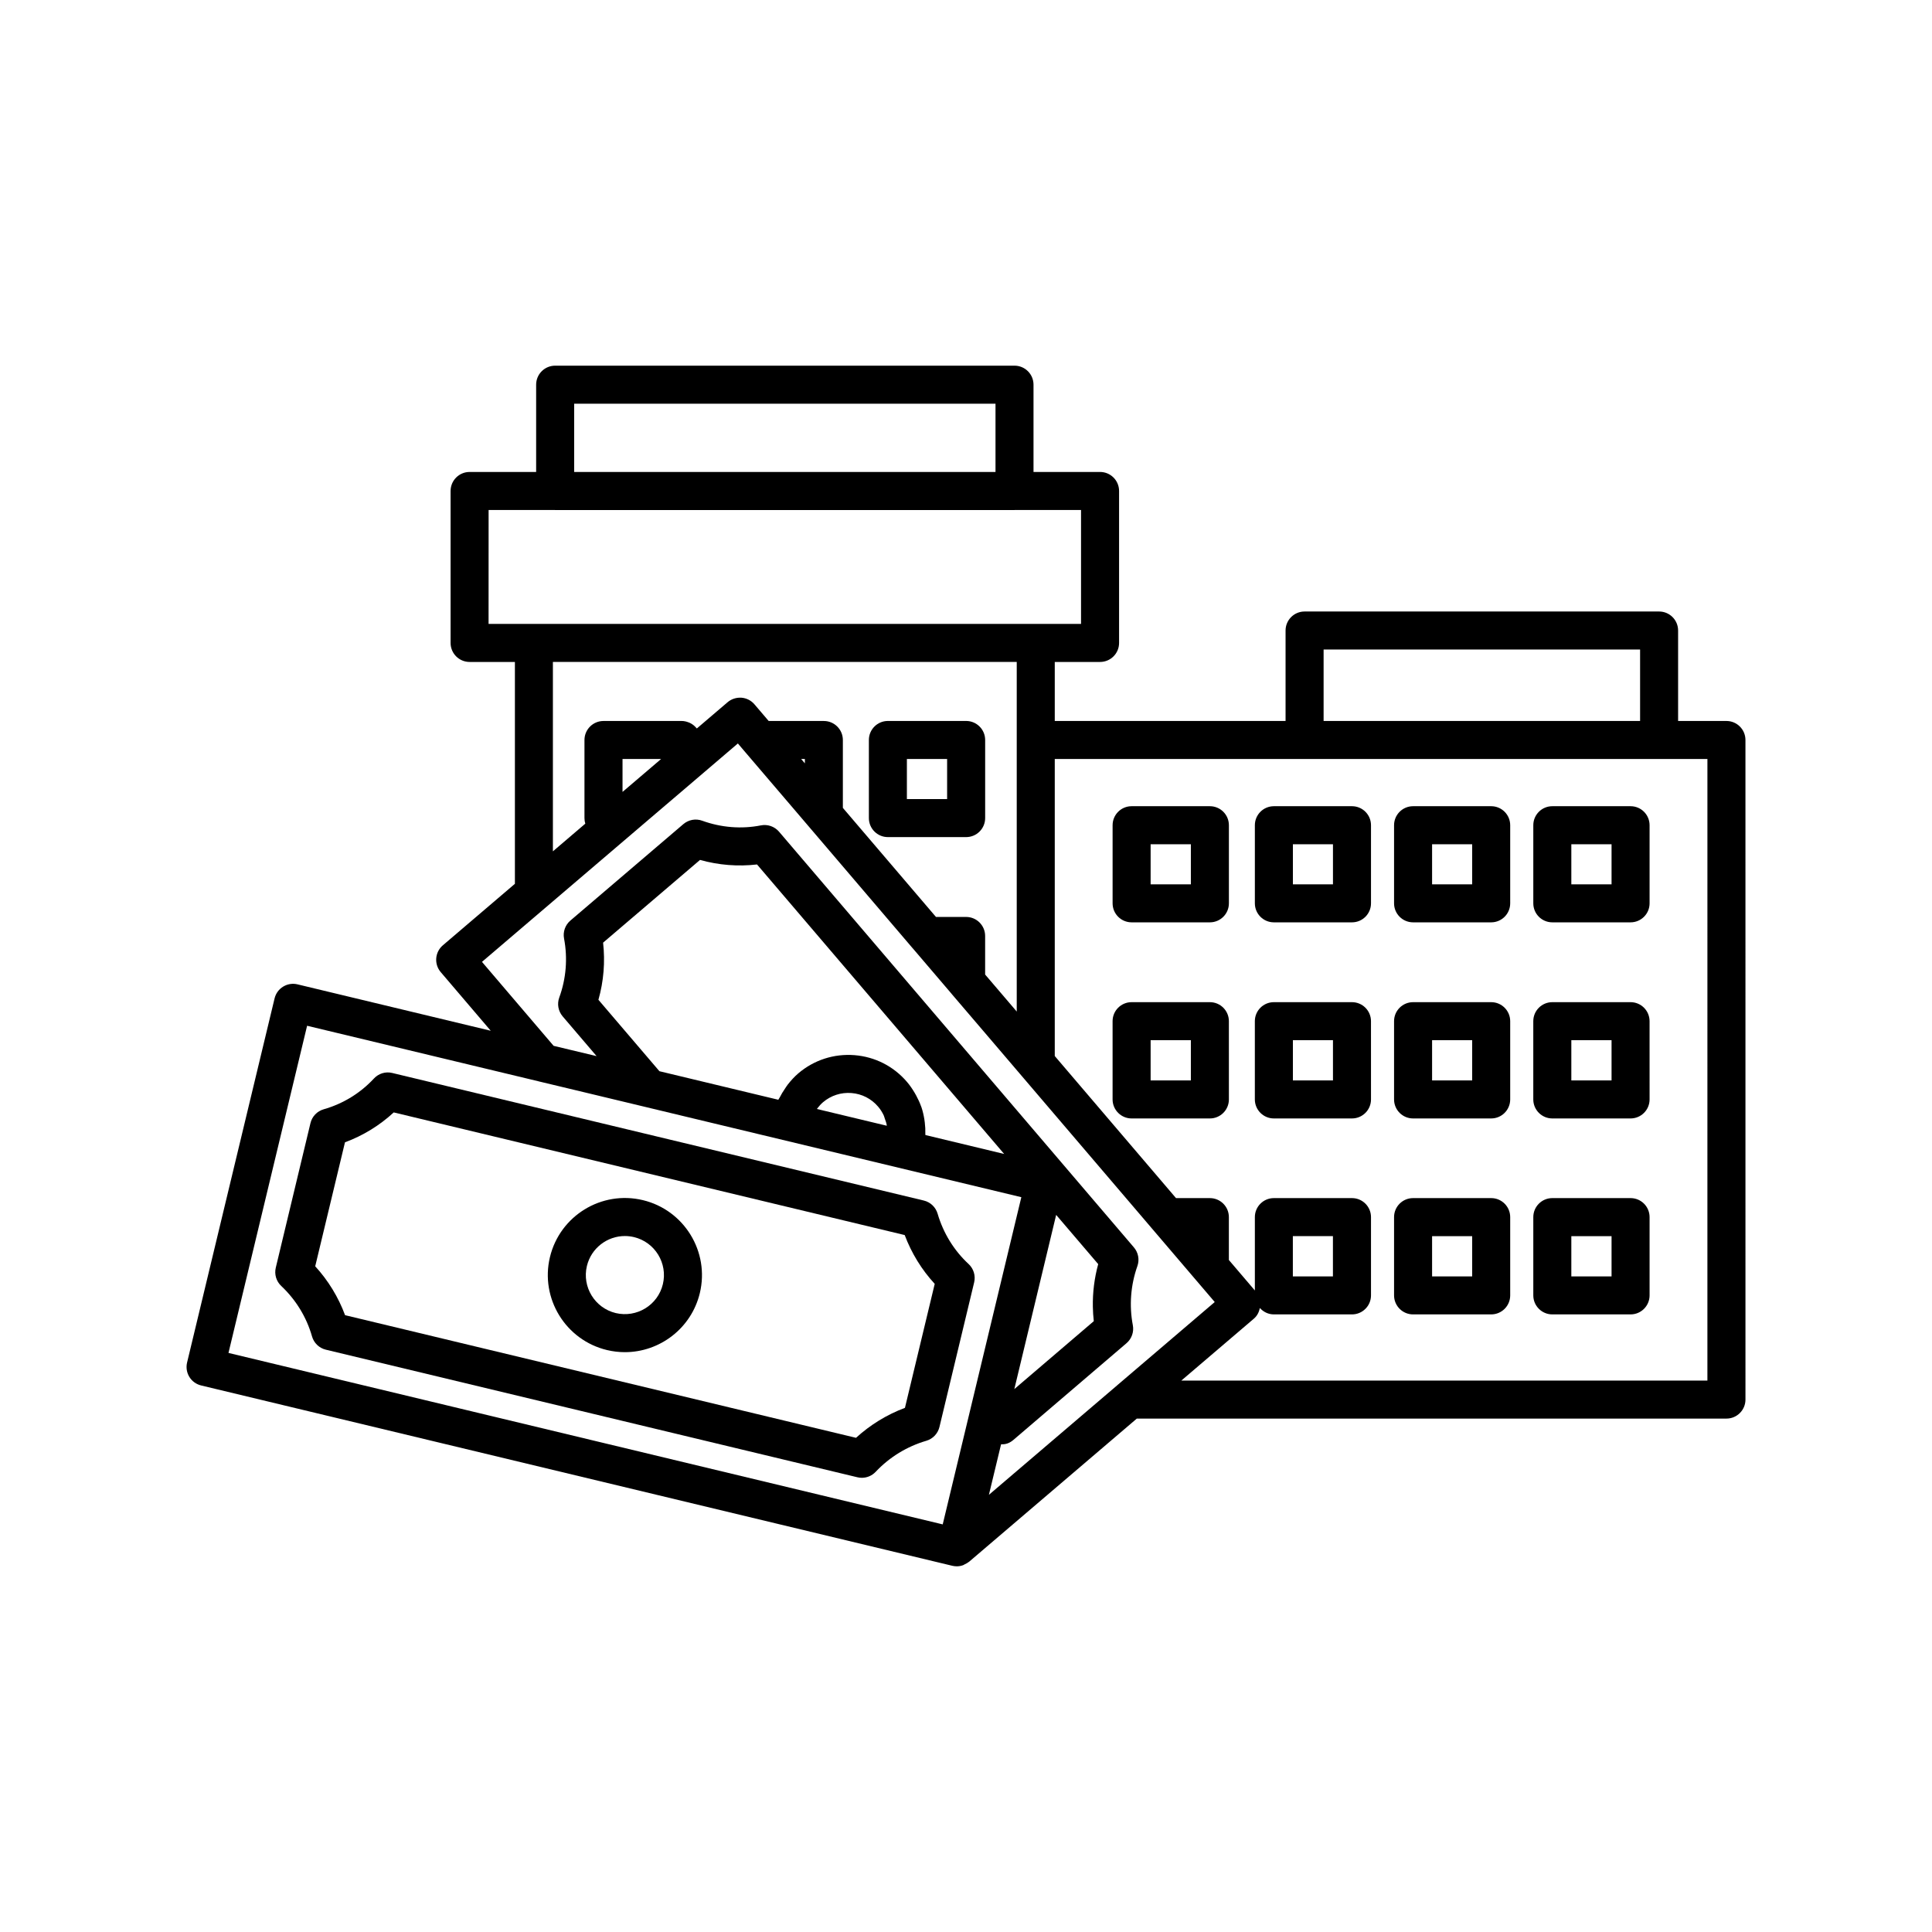
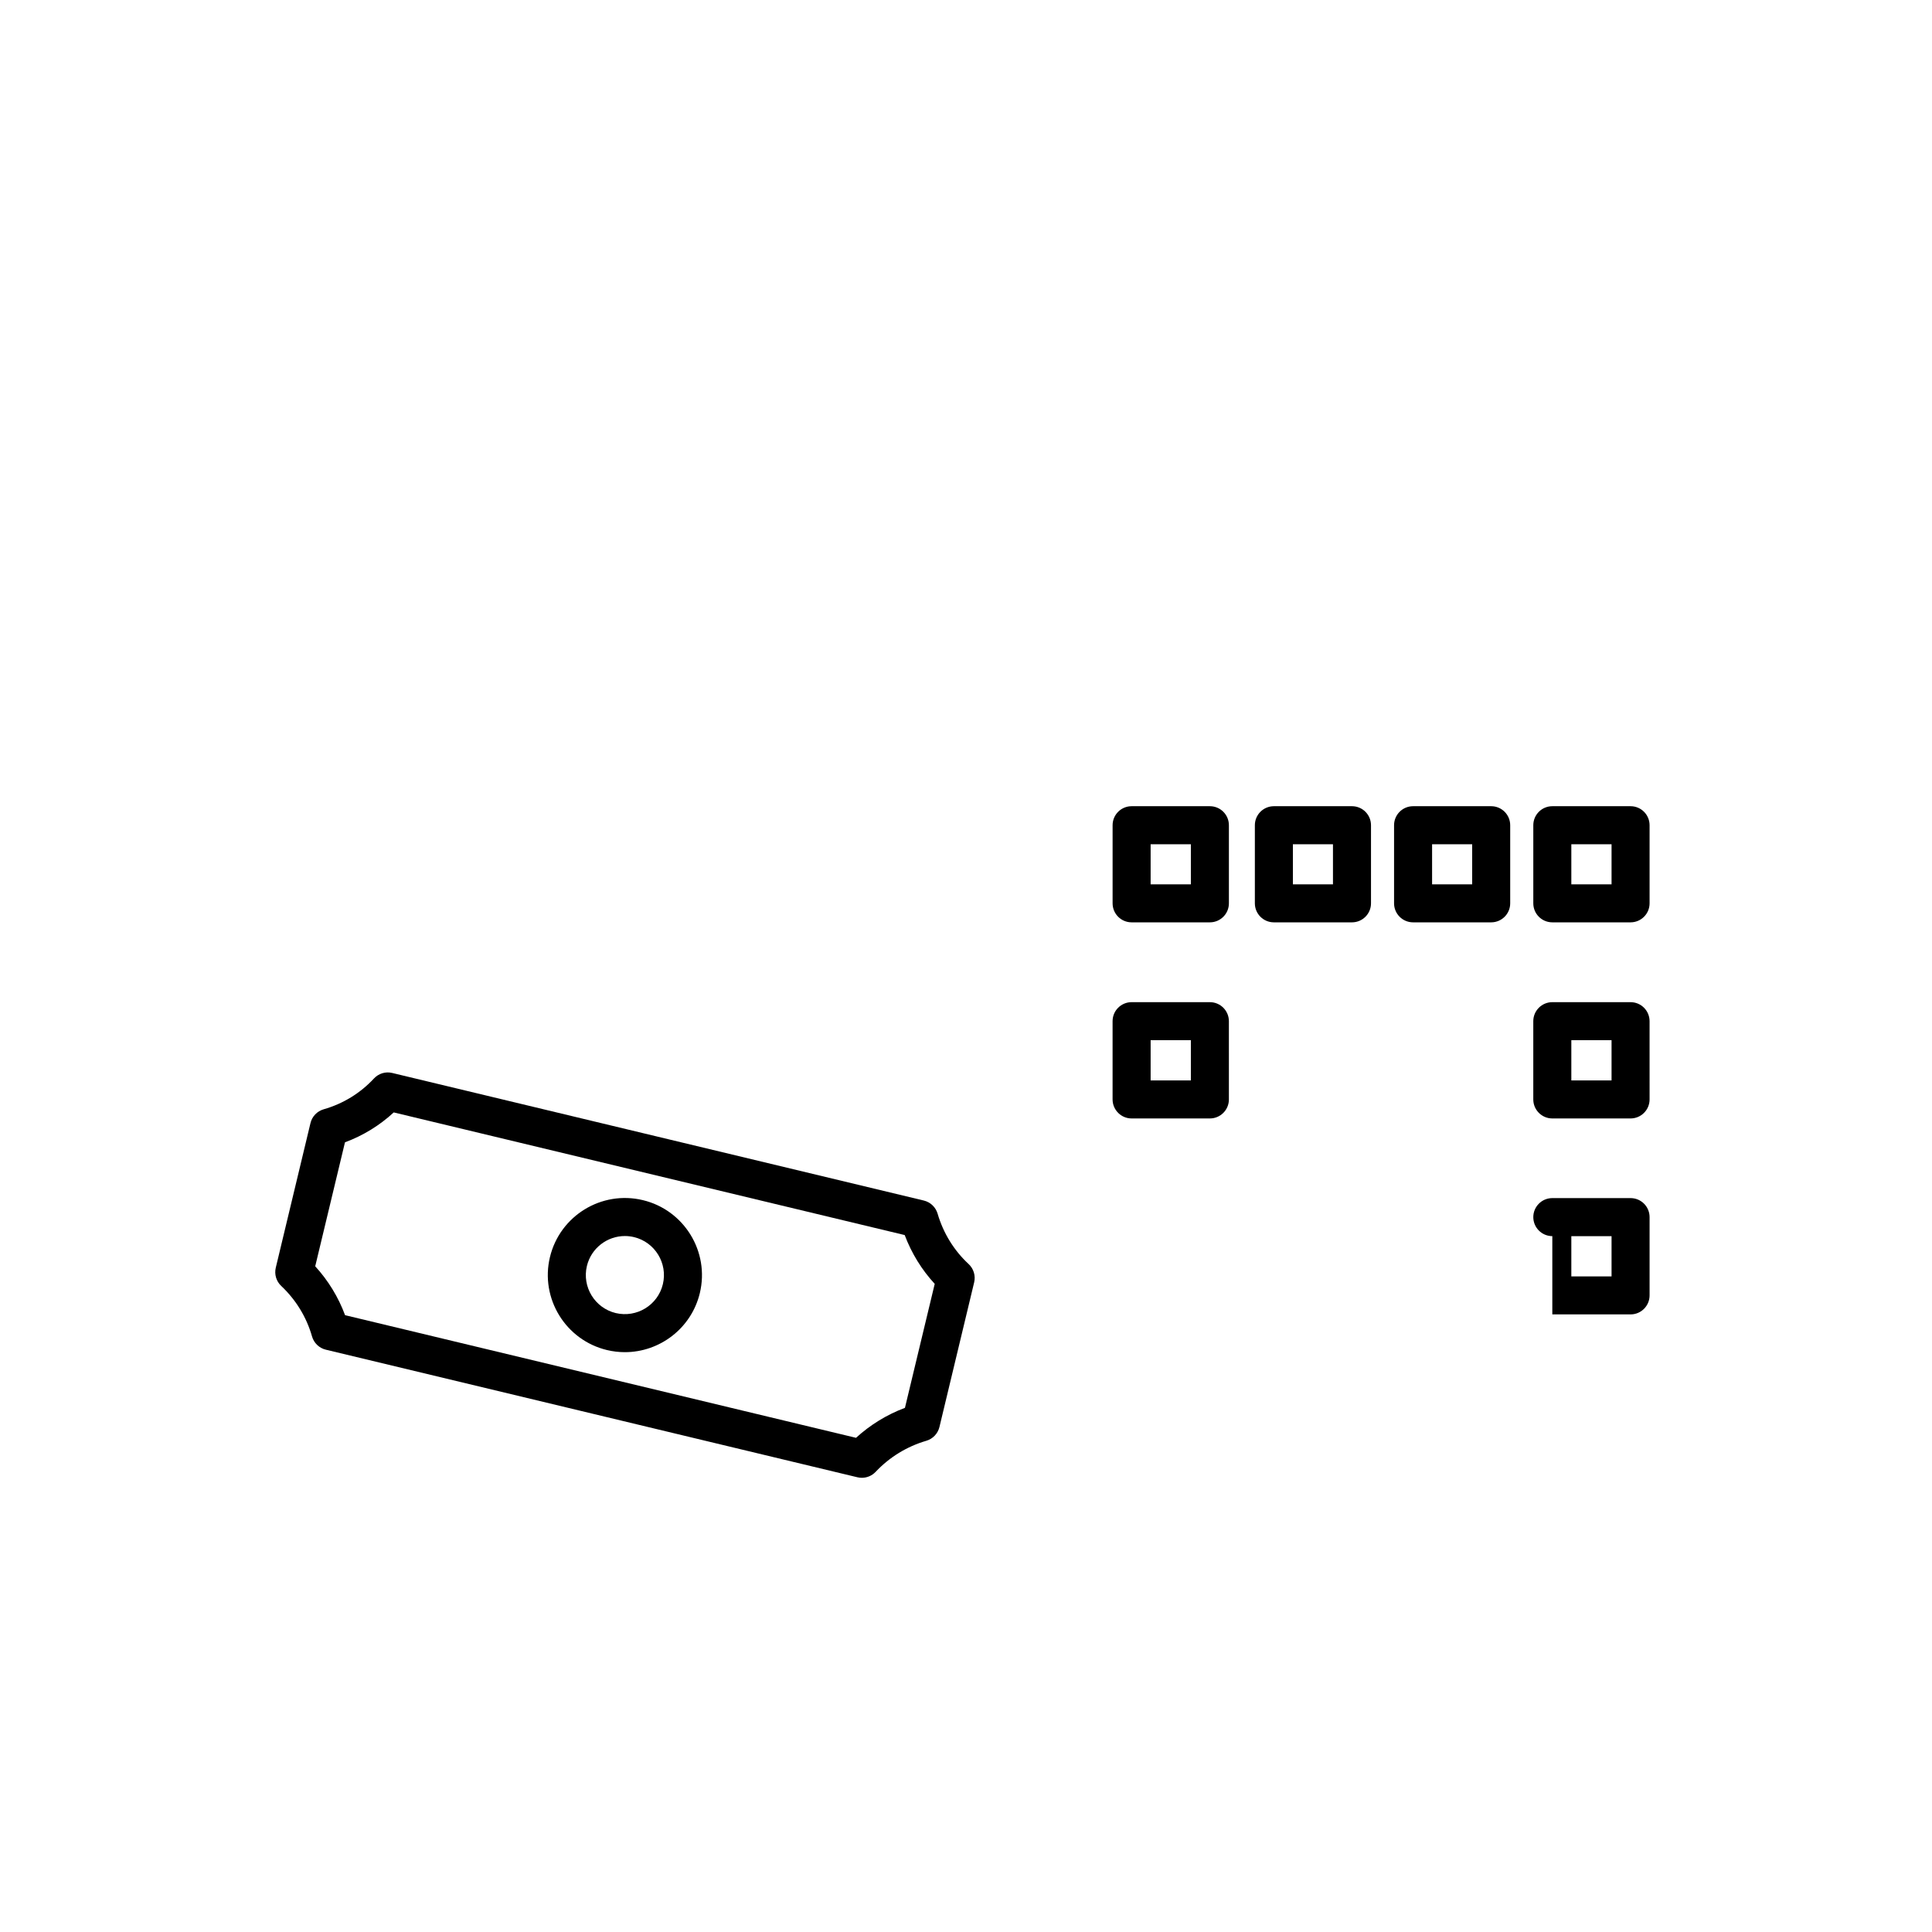
<svg xmlns="http://www.w3.org/2000/svg" fill="#000000" width="800px" height="800px" version="1.1" viewBox="144 144 512 512">
  <g>
-     <path d="m379.3 365.84h20.738c2.781 0 5.039-2.254 5.039-5.039v-20.699c0-2.781-2.254-5.039-5.039-5.039h-20.738c-2.781 0-5.039 2.254-5.039 5.039v20.699c0 2.785 2.254 5.039 5.039 5.039zm5.035-20.699h10.66v10.621h-10.66z" />
-     <path d="m601.52 335.07h-12.805v-23.977c0-2.781-2.254-5.039-5.039-5.039h-93.949c-2.781 0-5.039 2.254-5.039 5.039v23.977h-61.164v-15.645h12.004c2.781 0 5.039-2.254 5.039-5.039v-40.273c0-2.781-2.254-5.039-5.039-5.039h-17.637v-23.129c0-2.781-2.254-5.039-5.039-5.039h-121.73c-2.781 0-5.039 2.254-5.039 5.039v23.129h-17.633c-2.781 0-5.039 2.254-5.039 5.039v40.273c0 2.781 2.254 5.039 5.039 5.039h12.004v58.793l-19.094 16.297c-2.117 1.809-2.367 4.988-0.562 7.106l13.254 15.539-51.211-12.297c-2.688-0.648-5.426 1.016-6.074 3.719l-23.188 96.5c-0.312 1.301-0.098 2.672 0.602 3.812 0.695 1.141 1.82 1.957 3.121 2.266l199.07 47.789c0.383 0.094 0.766 0.133 1.145 0.137 0.012 0 0.023 0.004 0.031 0.004h0.004c0.582 0 1.148-0.105 1.68-0.297 0.148-0.051 0.273-0.16 0.418-0.227 0.379-0.176 0.746-0.359 1.07-0.625 0.031-0.023 0.07-0.031 0.098-0.059l44.449-37.941h156.26c2.781 0 5.039-2.254 5.039-5.039l-0.004-174.8c0-2.781-2.254-5.035-5.035-5.035zm-106.75-18.941h83.871v18.941h-83.871zm-137.47 30.164-0.98-1.148h0.98zm-61.141-95.309h111.66v18.09h-111.66zm-22.672 28.168h17.547c0.031 0 0.055 0.016 0.086 0.016h121.73c0.031 0 0.055-0.016 0.086-0.016h17.551v30.195h-157.01zm139.96 40.27v92.648l-8.375-9.809v-10.223c0-2.781-2.254-5.039-5.039-5.039h-7.992l-24.672-28.902v-17.988c0-2.781-2.254-5.039-5.039-5.039h-14.621l-3.769-4.414c-0.867-1.02-2.102-1.652-3.438-1.758-1.344-0.082-2.656 0.324-3.672 1.191l-8.156 6.961c-0.102-0.133-0.23-0.238-0.344-0.359-0.07-0.078-0.137-0.152-0.215-0.223-0.406-0.387-0.871-0.703-1.391-0.938-0.09-0.039-0.18-0.066-0.27-0.102-0.559-0.215-1.152-0.359-1.785-0.359h-20.738c-2.781 0-5.039 2.254-5.039 5.039v20.699c0 0.512 0.078 1.008 0.219 1.473l-8.586 7.332v-50.188zm-104.47 34.441v-8.719h10.219l-5.856 5zm-83.59 61.973 61.344 14.723c0.016 0.004 0.027 0.012 0.039 0.016l9.555 2.285 118.34 28.406-20.773 86.457-0.062 0.254-189.28-45.438zm78.441-22.023 25.688-21.926c4.938 1.387 10.066 1.789 15.105 1.203l65.496 76.723-20.875-5.019c0.004-0.098-0.016-0.195-0.016-0.293 0.031-1.016-0.023-2.023-0.145-3.023-0.035-0.281-0.066-0.562-0.113-0.84-0.18-1.098-0.422-2.184-0.781-3.238-0.023-0.074-0.062-0.145-0.09-0.215-0.348-0.984-0.797-1.938-1.301-2.867-0.141-0.258-0.285-0.512-0.434-0.766-0.586-0.977-1.227-1.926-1.984-2.812-3.535-4.156-8.48-6.68-13.93-7.113-5.438-0.422-10.723 1.277-14.895 4.828-1.043 0.895-1.953 1.902-2.789 2.969-0.258 0.332-0.469 0.688-0.707 1.031-0.535 0.777-1.023 1.574-1.445 2.414-0.102 0.199-0.254 0.375-0.348 0.578l-31.512-7.566-16.164-18.926c1.395-4.918 1.809-10.059 1.238-15.141zm129.79 96.508c0.023 1.27 0.105 2.539 0.25 3.801l-21.059 18.004 11.086-46.168 11.141 13.047c-1.012 3.695-1.488 7.508-1.418 11.316zm-71.512-54.215c2.102-1.793 4.789-2.66 7.547-2.441s5.262 1.496 7.059 3.609c0.609 0.711 1.094 1.488 1.48 2.305 0.133 0.277 0.188 0.582 0.293 0.867 0.203 0.555 0.406 1.109 0.508 1.691 0.012 0.066 0.004 0.133 0.016 0.195l-18.516-4.441c0.043-0.062 0.082-0.125 0.129-0.184 0.441-0.574 0.926-1.121 1.484-1.602zm47.184 90.668c0.004 0 0.012-0.004 0.016-0.004s0.008 0.004 0.012 0.004c0.047 0 0.094-0.023 0.141-0.023 1.242 0.047 2.242-0.422 3.133-1.184l29.945-25.605c1.375-1.176 2.016-3 1.676-4.773-0.992-5.207-0.578-10.621 1.207-15.664 0.602-1.695 0.25-3.582-0.918-4.949l-94.047-110.17c-1.188-1.387-3.023-2.023-4.809-1.672-5.152 1.012-10.52 0.586-15.555-1.238-1.707-0.621-3.609-0.27-4.992 0.902l-29.941 25.562c-1.375 1.176-2.016 2.996-1.676 4.769 0.992 5.234 0.555 10.637-1.27 15.621-0.621 1.707-0.277 3.617 0.902 5l8.992 10.531-7.305-1.746-4.086-0.98-18.984-22.25 47.422-40.477 8.793-7.496c0.004-0.004 0.004-0.004 0.008-0.008l11.594-9.902 1.992 2.344 0.004 0.004s0 0.004 0.004 0.004l12.148 14.219 10.781 12.629 21.398 25.078c0.008 0.008 0.02 0.012 0.027 0.02l10.281 12.043c0.012 0.012 0.012 0.027 0.023 0.039l8.785 10.277 40.473 47.406 4.035 4.731 3.082 3.609 13.34 15.625-25.789 22.012c-0.004 0.004-0.004 0.008-0.008 0.012l-34.051 29.066zm187.19-16.91h-139.41l19.227-16.41c0.883-0.754 1.363-1.766 1.582-2.82 0.922 1.023 2.223 1.695 3.711 1.695h20.699c2.781 0 5.039-2.254 5.039-5.039v-20.742c0-2.781-2.254-5.039-5.039-5.039h-20.699c-2.781 0-5.039 2.254-5.039 5.039v19.438l-6.887-8.07v-11.367c0-2.781-2.254-5.039-5.039-5.039h-8.969l-32.133-37.652v-78.711h172.96zm-109.86-27.609v-10.664h10.621v10.664z" />
    <path d="m443.89 388.43h20.742c2.781 0 5.039-2.254 5.039-5.039v-20.699c0-2.781-2.254-5.039-5.039-5.039h-20.742c-2.781 0-5.039 2.254-5.039 5.039v20.699c0 2.785 2.258 5.039 5.039 5.039zm5.039-20.695h10.664v10.621h-10.664z" />
    <path d="m481.59 388.43h20.699c2.781 0 5.039-2.254 5.039-5.039v-20.699c0-2.781-2.254-5.039-5.039-5.039h-20.699c-2.781 0-5.039 2.254-5.039 5.039v20.699c0 2.785 2.258 5.039 5.039 5.039zm5.039-20.695h10.621v10.621h-10.621z" />
    <path d="m443.89 440.4h20.742c2.781 0 5.039-2.254 5.039-5.039l-0.004-20.738c0-2.781-2.254-5.039-5.039-5.039h-20.742c-2.781 0-5.039 2.254-5.039 5.039v20.742c0.004 2.777 2.262 5.035 5.043 5.035zm5.039-20.742h10.664v10.664h-10.664z" />
-     <path d="m481.59 440.4h20.699c2.781 0 5.039-2.254 5.039-5.039l-0.004-20.738c0-2.781-2.254-5.039-5.039-5.039h-20.699c-2.781 0-5.039 2.254-5.039 5.039v20.742c0.004 2.777 2.262 5.035 5.043 5.035zm5.039-20.742h10.621v10.664h-10.621z" />
    <path d="m518.48 388.43h20.699c2.781 0 5.039-2.254 5.039-5.039v-20.699c0-2.781-2.254-5.039-5.039-5.039h-20.699c-2.781 0-5.039 2.254-5.039 5.039v20.699c0 2.785 2.258 5.039 5.039 5.039zm5.039-20.695h10.621v10.621h-10.621z" />
-     <path d="m518.48 440.4h20.699c2.781 0 5.039-2.254 5.039-5.039v-20.738c0-2.781-2.254-5.039-5.039-5.039h-20.699c-2.781 0-5.039 2.254-5.039 5.039v20.742c0 2.777 2.258 5.035 5.039 5.035zm5.039-20.742h10.621v10.664h-10.621z" />
-     <path d="m518.48 492.33h20.699c2.781 0 5.039-2.254 5.039-5.039v-20.742c0-2.781-2.254-5.039-5.039-5.039h-20.699c-2.781 0-5.039 2.254-5.039 5.039v20.742c0 2.785 2.258 5.039 5.039 5.039zm5.039-20.738h10.621v10.664h-10.621z" />
    <path d="m555.38 388.43h20.738c2.781 0 5.039-2.254 5.039-5.039v-20.699c0-2.781-2.254-5.039-5.039-5.039h-20.738c-2.781 0-5.039 2.254-5.039 5.039v20.699c0 2.785 2.258 5.039 5.039 5.039zm5.039-20.695h10.66v10.621h-10.66z" />
    <path d="m555.38 440.4h20.738c2.781 0 5.039-2.254 5.039-5.039l-0.004-20.738c0-2.781-2.254-5.039-5.039-5.039h-20.738c-2.781 0-5.039 2.254-5.039 5.039v20.742c0.004 2.777 2.262 5.035 5.043 5.035zm5.039-20.742h10.66v10.664h-10.66z" />
-     <path d="m555.38 492.33h20.738c2.781 0 5.039-2.254 5.039-5.039v-20.742c0-2.781-2.254-5.039-5.039-5.039h-20.738c-2.781 0-5.039 2.254-5.039 5.039v20.742c0 2.785 2.258 5.039 5.039 5.039zm5.039-20.738h10.66v10.664h-10.66z" />
+     <path d="m555.38 492.33h20.738c2.781 0 5.039-2.254 5.039-5.039v-20.742c0-2.781-2.254-5.039-5.039-5.039h-20.738c-2.781 0-5.039 2.254-5.039 5.039c0 2.785 2.258 5.039 5.039 5.039zm5.039-20.738h10.66v10.664h-10.66z" />
    <path d="m402.16 483.85c0.426-1.77-0.137-3.633-1.473-4.871-3.871-3.586-6.707-8.199-8.211-13.34-0.508-1.734-1.902-3.062-3.66-3.484l-140.86-33.805c-1.785-0.441-3.633 0.137-4.867 1.473-3.602 3.879-8.195 6.695-13.293 8.145-1.75 0.496-3.098 1.902-3.519 3.672l-9.191 38.309c-0.422 1.758 0.129 3.606 1.441 4.84 3.898 3.676 6.719 8.297 8.16 13.371 0.496 1.75 1.898 3.102 3.672 3.523l140.86 33.809c0.391 0.094 0.785 0.141 1.176 0.141 1.371 0 2.703-0.562 3.668-1.586 3.656-3.883 8.297-6.727 13.418-8.223 1.734-0.508 3.062-1.902 3.484-3.66zm-18.34 33.242c-4.785 1.797-9.191 4.496-12.965 7.945l-135.41-32.5c-1.766-4.766-4.449-9.172-7.91-12.957l7.887-32.855c4.785-1.77 9.176-4.461 12.922-7.922l135.41 32.5c1.805 4.801 4.508 9.195 7.957 12.934z" />
    <path d="m314.37 462.05c-10.965-2.637-22 4.144-24.629 15.094-2.629 10.949 4.144 21.996 15.094 24.629 1.598 0.383 3.191 0.566 4.766 0.566 9.223 0 17.617-6.309 19.863-15.664 2.629-10.949-4.144-21.996-15.094-24.625zm5.297 22.277c-1.332 5.551-6.914 8.965-12.48 7.652-5.551-1.332-8.98-6.934-7.652-12.48 1.141-4.742 5.391-7.938 10.066-7.938 0.797 0 1.605 0.094 2.414 0.285 5.551 1.332 8.984 6.93 7.652 12.48z" />
  </g>
</svg>